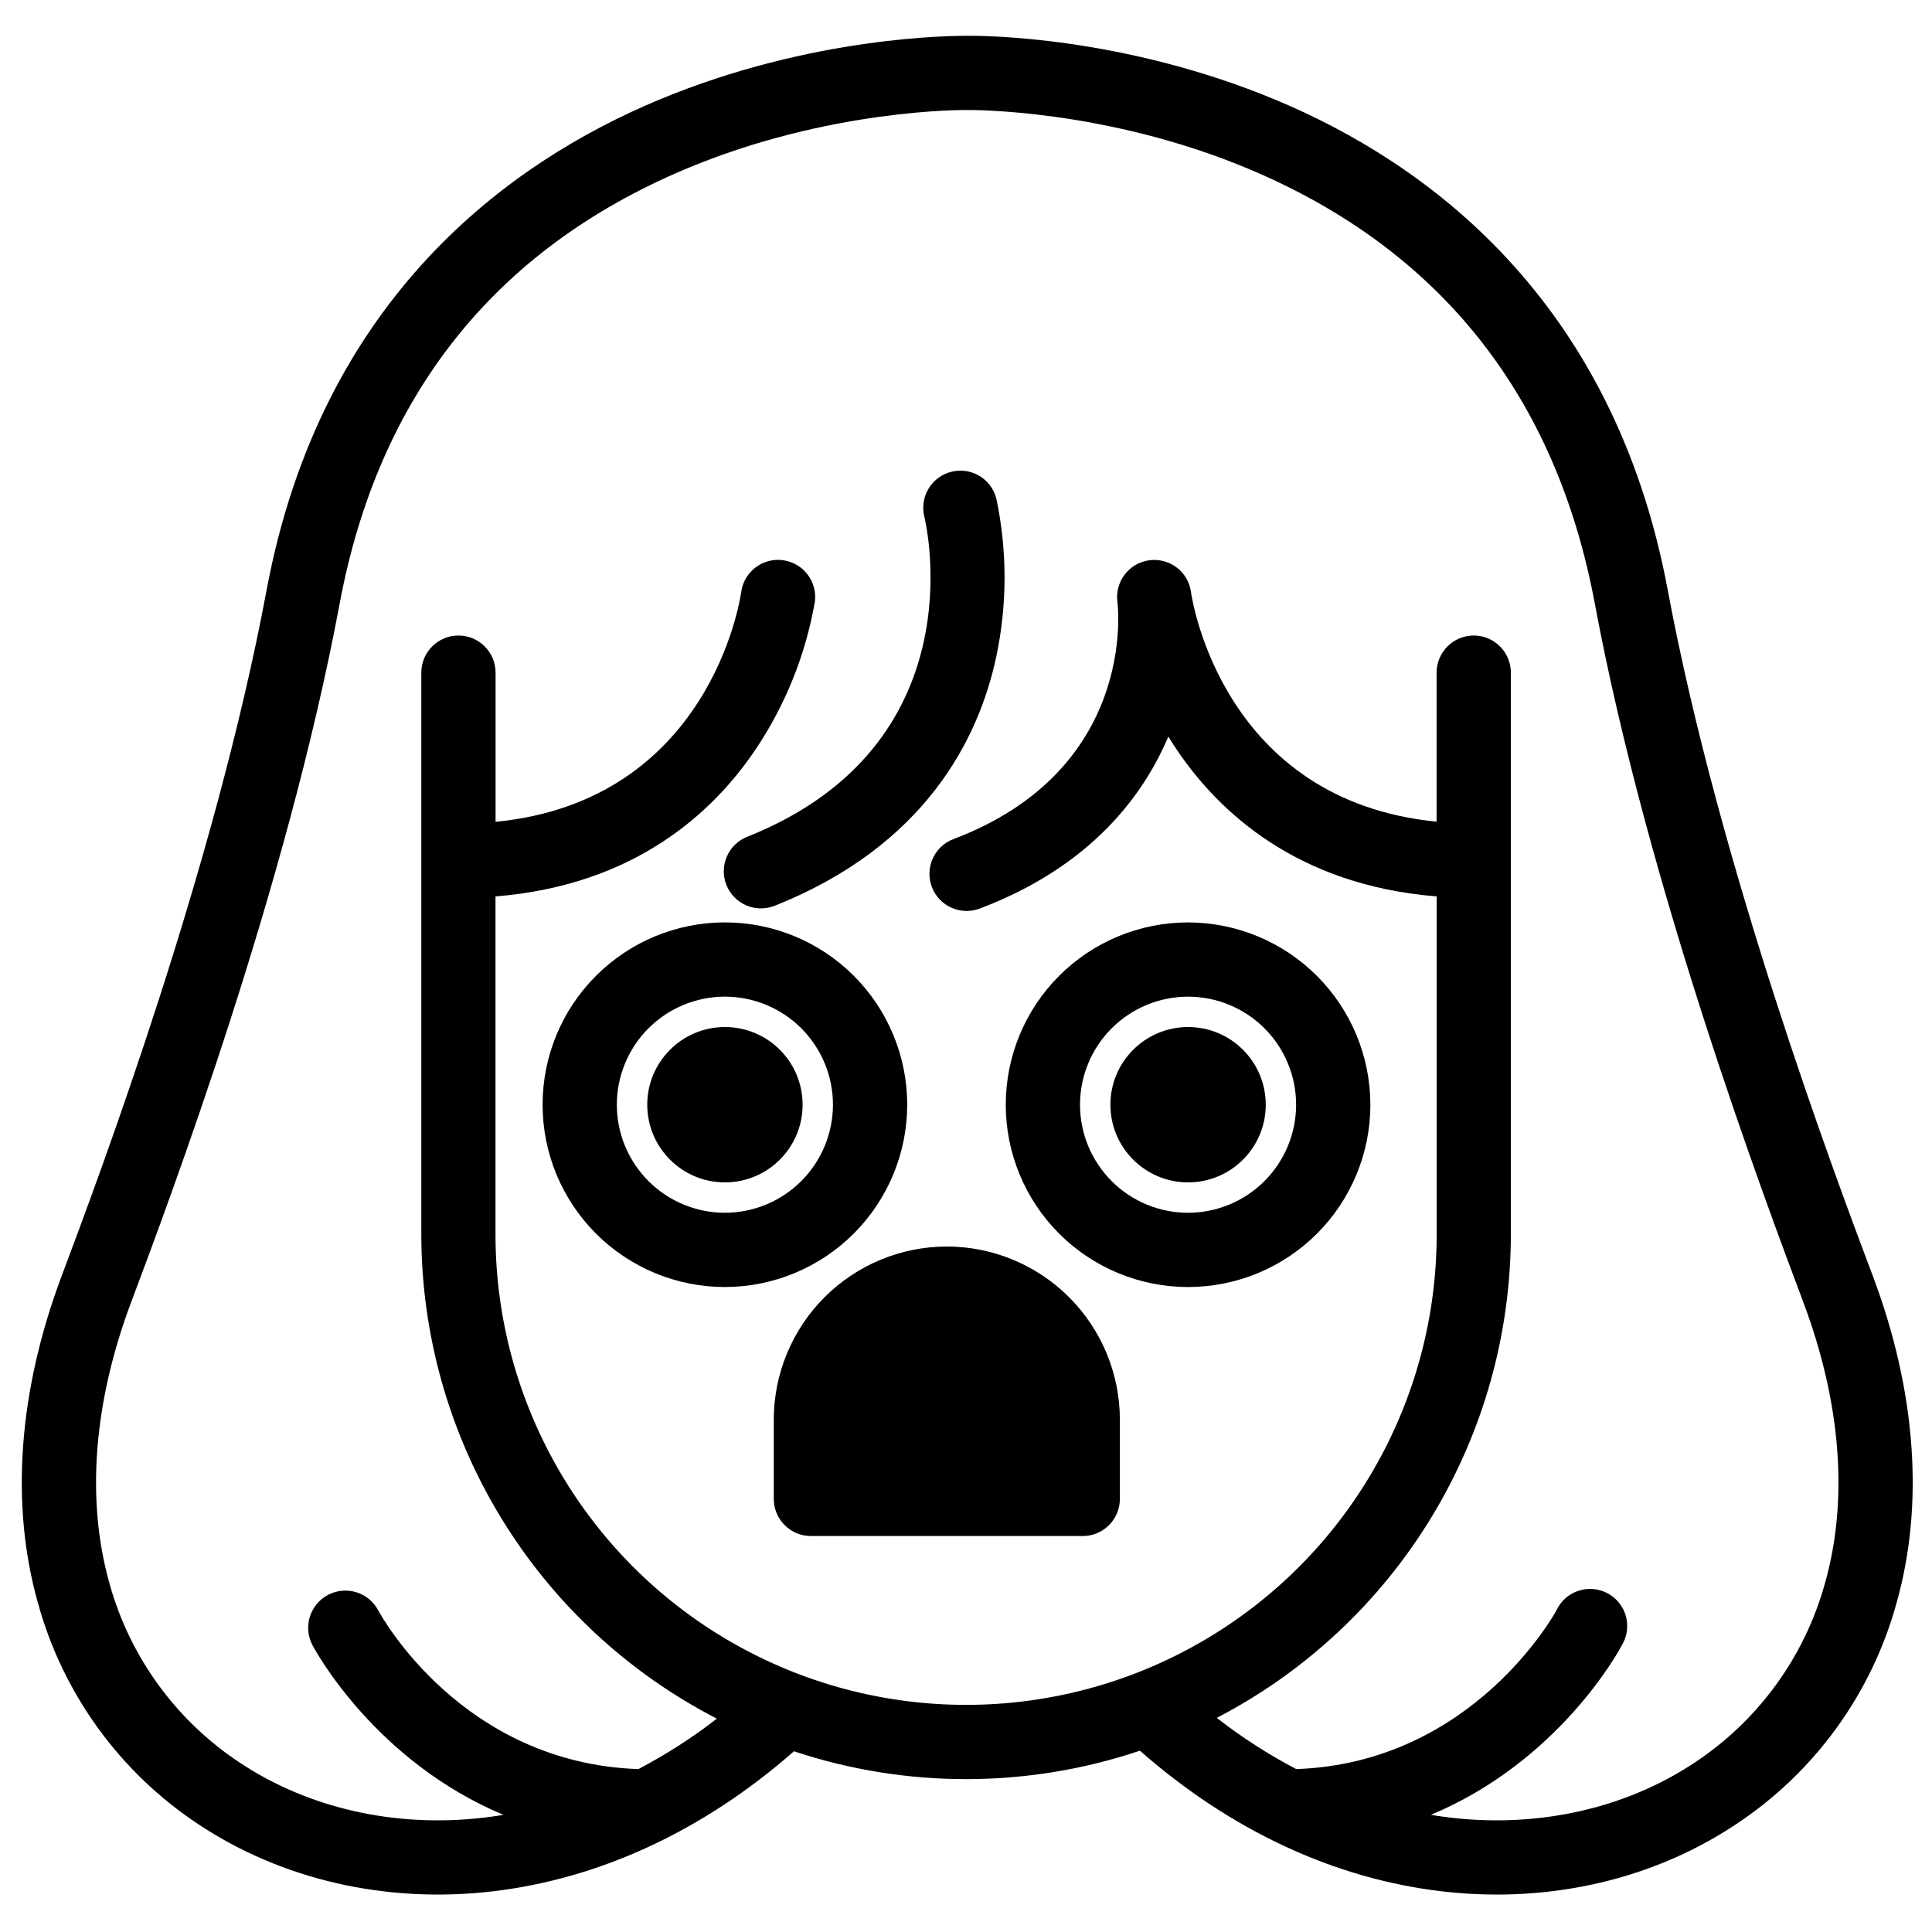
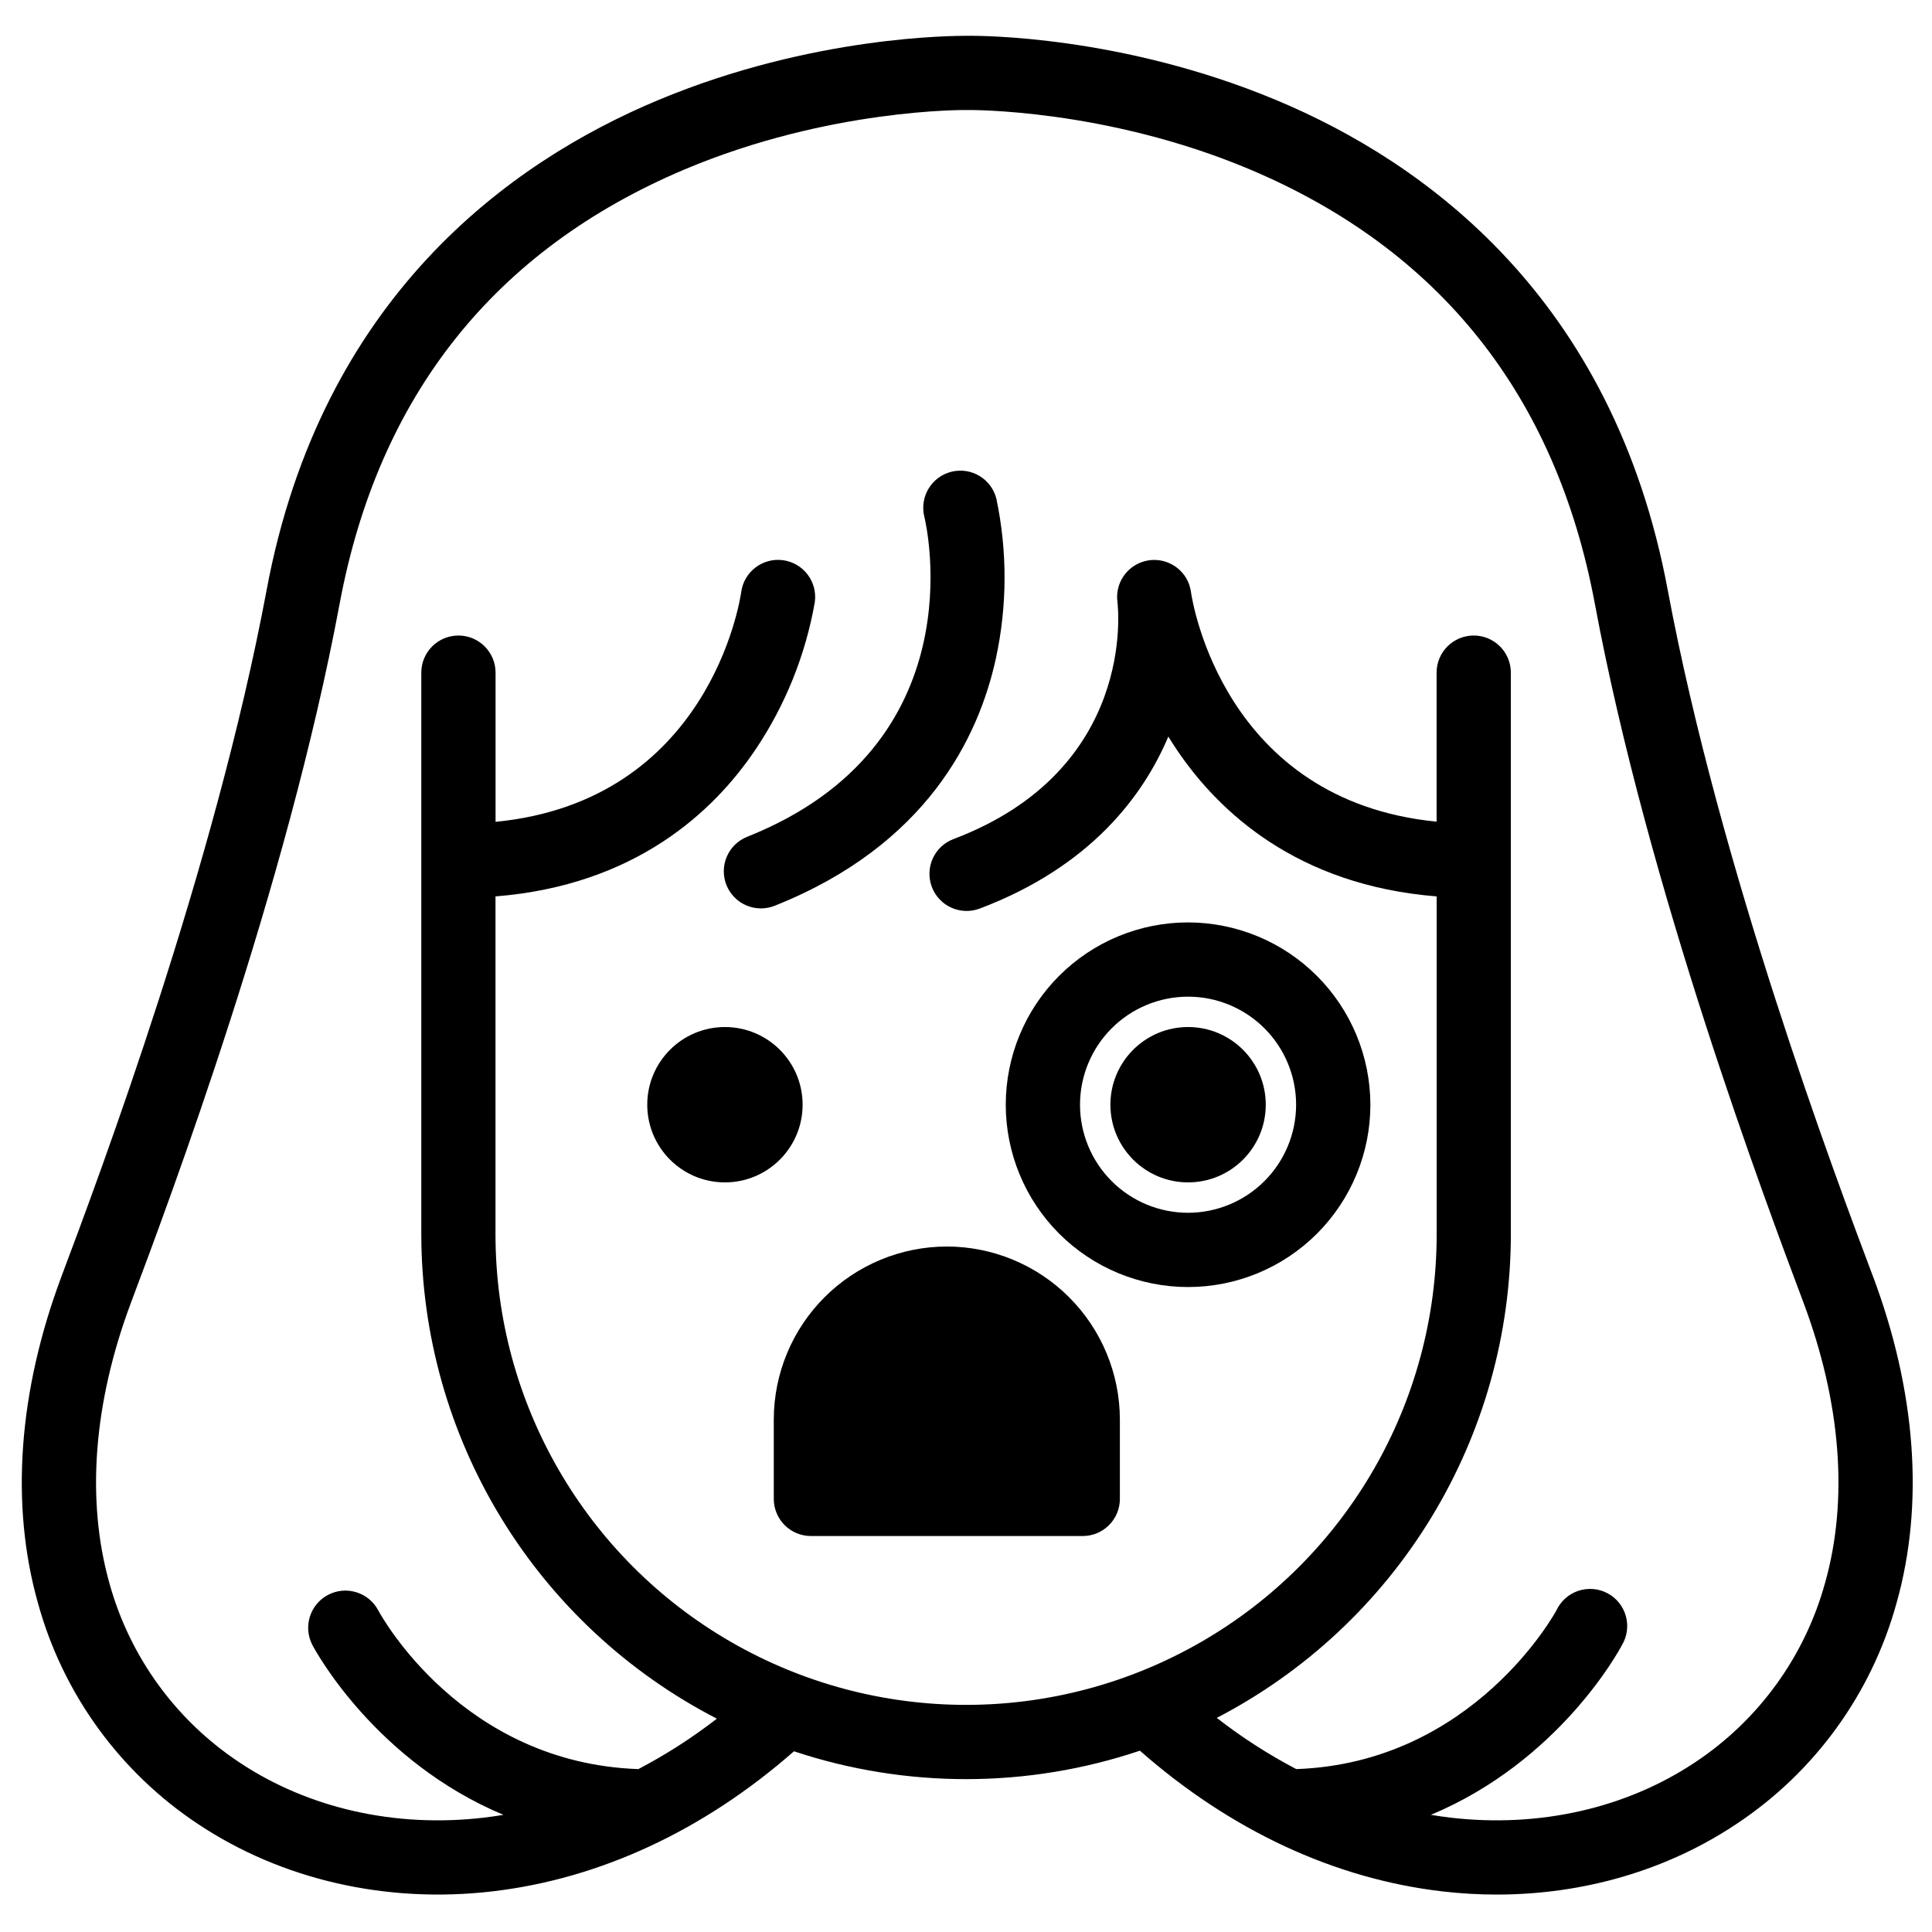
<svg xmlns="http://www.w3.org/2000/svg" fill="#000000" width="800px" height="800px" version="1.1" viewBox="144 144 512 512">
  <g>
    <path d="m396.16 269.01c-2.539 0.625-4.723 2.231-6.074 4.469-1.352 2.238-1.758 4.922-1.129 7.457 0.602 2.469 13.934 60.547-46.879 84.793h0.004c-2.445 0.949-4.41 2.84-5.453 5.246-1.047 2.402-1.09 5.125-0.121 7.562 0.973 2.438 2.875 4.387 5.289 5.414 2.414 1.027 5.137 1.047 7.566 0.059 40.137-16 54.012-44.527 58.586-65.652 2.988-13.887 3.027-28.25 0.109-42.156-1.305-5.266-6.629-8.484-11.898-7.191z" />
    <path d="m640.32 482.17c-10.066-26.727-40.57-108.07-54.344-181.75-14.438-77.539-64.406-113.46-103.77-129.9-41.062-17.152-78.523-17.062-81.879-17.035-3.356 0.031-40.816-0.117-81.879 17.031-39.371 16.445-89.34 52.363-103.8 129.9-13.777 73.684-44.281 155.03-54.316 181.75-11.473 30.582-13.648 60.566-6.266 86.703 6.613 23.996 21.688 44.789 42.438 58.535 22.188 14.762 49.918 21.125 78.062 17.82 28.457-3.336 55.941-16.137 79.844-37.117h-0.004c29.77 9.895 61.945 9.84 91.68-0.156 23.941 21.066 51.492 33.93 80.008 37.273h0.004c4.832 0.57 9.695 0.855 14.562 0.855 23.016 0 45.156-6.445 63.496-18.695 20.754-13.746 35.828-34.539 42.441-58.539 7.379-26.113 5.215-56.098-6.269-86.68zm-12.676 81.355 0.004 0.004c-5.367 19.473-17.602 36.348-34.441 47.508-18.312 12.203-41.328 17.406-64.855 14.652-1.723-0.207-3.445-0.453-5.156-0.738 33.91-14.168 49.762-43.297 50.617-44.949 1.398-2.316 1.781-5.106 1.059-7.711-0.719-2.606-2.481-4.801-4.871-6.066-2.387-1.27-5.191-1.496-7.754-0.633s-4.656 2.742-5.793 5.199c-0.227 0.414-21.941 40.395-68.938 42.035-7.41-3.887-14.457-8.426-21.059-13.57 23.473-12.184 43.152-30.578 56.895-53.176 13.742-22.598 21.02-48.531 21.039-74.98v-148.84c0-5.434-4.406-9.84-9.84-9.84-5.434 0-9.84 4.406-9.84 9.84v39.488c-56.512-5.551-64.758-58.469-65.102-60.91 0-0.156-0.059-0.305-0.09-0.453-0.031-0.148-0.059-0.355-0.098-0.523s-0.078-0.266-0.117-0.395c-0.039-0.129-0.098-0.375-0.156-0.562-0.059-0.188-0.078-0.168-0.109-0.254-0.031-0.09-0.168-0.441-0.266-0.648v0.004c-2.078-4.371-7.019-6.582-11.664-5.219-4.641 1.363-7.602 5.898-6.984 10.699 0.227 1.812 4.922 44.586-43.453 62.879-5.082 1.922-7.644 7.602-5.723 12.688 1.926 5.082 7.606 7.644 12.691 5.723 29.52-11.168 43.414-30.051 49.977-45.578 0.707 1.152 1.457 2.312 2.234 3.473 11.121 16.512 31.922 35.926 68.879 38.887v89.543c0 44.555-23.77 85.727-62.355 108-38.586 22.277-86.125 22.277-124.71 0-38.586-22.277-62.355-63.449-62.355-108v-89.543c36.969-2.953 57.77-22.375 68.879-38.887h0.004c7.93-11.793 13.297-25.125 15.742-39.125 0.738-5.387-3.031-10.348-8.418-11.086-5.387-0.734-10.348 3.035-11.086 8.418-0.336 2.383-8.551 55.371-65.102 60.918v-39.535c0-5.434-4.406-9.84-9.84-9.84s-9.84 4.406-9.84 9.84v148.84c0.02 26.523 7.34 52.531 21.156 75.172 13.816 22.641 33.594 41.043 57.172 53.191-6.527 5.059-13.488 9.531-20.801 13.363-46.602-1.613-68.016-40.344-68.938-42.066h-0.004c-2.551-4.809-8.52-6.641-13.328-4.086-4.809 2.551-6.641 8.516-4.09 13.328 0.848 1.613 16.727 30.781 50.605 44.949-1.711 0.285-3.434 0.531-5.156 0.738-23.52 2.754-46.543-2.449-64.848-14.652h0.004c-16.84-11.16-29.074-28.035-34.438-47.508-6.191-22.074-4.223-47.812 5.773-74.441 10.188-27.098 41.172-109.69 55.242-185.06 10.273-55.105 41.031-93.824 91.422-115.13 38.375-16.188 74.359-15.742 74.715-15.742h0.363c0.375 0 36.406-0.414 74.734 15.742 50.391 21.266 81.152 60.023 91.422 115.13 14.051 75.375 45.047 157.93 55.242 185.06 9.992 26.629 11.992 52.367 5.754 74.441z" />
-     <path d="m384.42 436.76c0-12.816-5.09-25.105-14.152-34.164-9.062-9.062-21.352-14.152-34.164-14.152-12.816 0-25.105 5.094-34.164 14.156-9.062 9.062-14.152 21.352-14.148 34.164 0 12.816 5.094 25.105 14.156 34.164 9.062 9.059 21.352 14.148 34.168 14.145 12.809-0.016 25.086-5.109 34.145-14.168 9.055-9.059 14.148-21.336 14.16-34.145zm-48.305 28.633c-7.594 0.004-14.879-3.012-20.25-8.379-5.375-5.371-8.395-12.652-8.395-20.25 0-7.594 3.016-14.879 8.383-20.25 5.371-5.371 12.652-8.387 20.25-8.391 7.594 0 14.879 3.016 20.25 8.387 5.367 5.371 8.387 12.652 8.387 20.25-0.008 7.59-3.027 14.867-8.391 20.234-5.367 5.367-12.645 8.391-20.234 8.398z" />
    <path d="m356.7 436.76c0 11.367-9.219 20.586-20.586 20.586-11.367 0-20.586-9.219-20.586-20.586 0-11.371 9.219-20.586 20.586-20.586 11.367 0 20.586 9.215 20.586 20.586" />
    <path d="m458.85 388.45c-12.812 0-25.102 5.09-34.164 14.152-9.059 9.059-14.148 21.348-14.148 34.164 0 12.812 5.09 25.102 14.148 34.164 9.062 9.059 21.352 14.148 34.164 14.148s25.102-5.09 34.164-14.148c9.059-9.062 14.152-21.352 14.152-34.164-0.016-12.809-5.113-25.09-14.172-34.148-9.055-9.055-21.336-14.152-34.145-14.168zm0 76.949c-7.594 0-14.879-3.016-20.246-8.387-5.371-5.371-8.387-12.652-8.387-20.246s3.016-14.879 8.387-20.25c5.367-5.367 12.652-8.387 20.246-8.387s14.879 3.019 20.246 8.387c5.371 5.371 8.387 12.656 8.387 20.25-0.008 7.59-3.023 14.871-8.395 20.238-5.367 5.367-12.645 8.387-20.238 8.395z" />
    <path d="m479.44 436.76c0 11.367-9.219 20.586-20.586 20.586-11.367 0-20.586-9.219-20.586-20.586 0-11.371 9.219-20.586 20.586-20.586 11.367 0 20.586 9.215 20.586 20.586" />
    <path d="m394.91 474.34c-12.156 0.016-23.812 4.852-32.41 13.453-8.594 8.598-13.43 20.254-13.441 32.41v21.02c0 2.609 1.035 5.113 2.879 6.957 1.848 1.848 4.348 2.883 6.961 2.883h72.039c2.609 0 5.109-1.035 6.957-2.883 1.844-1.844 2.883-4.348 2.883-6.957v-21.02c-0.016-12.16-4.852-23.816-13.449-32.414-8.598-8.602-20.258-13.438-32.418-13.449z" />
  </g>
</svg>